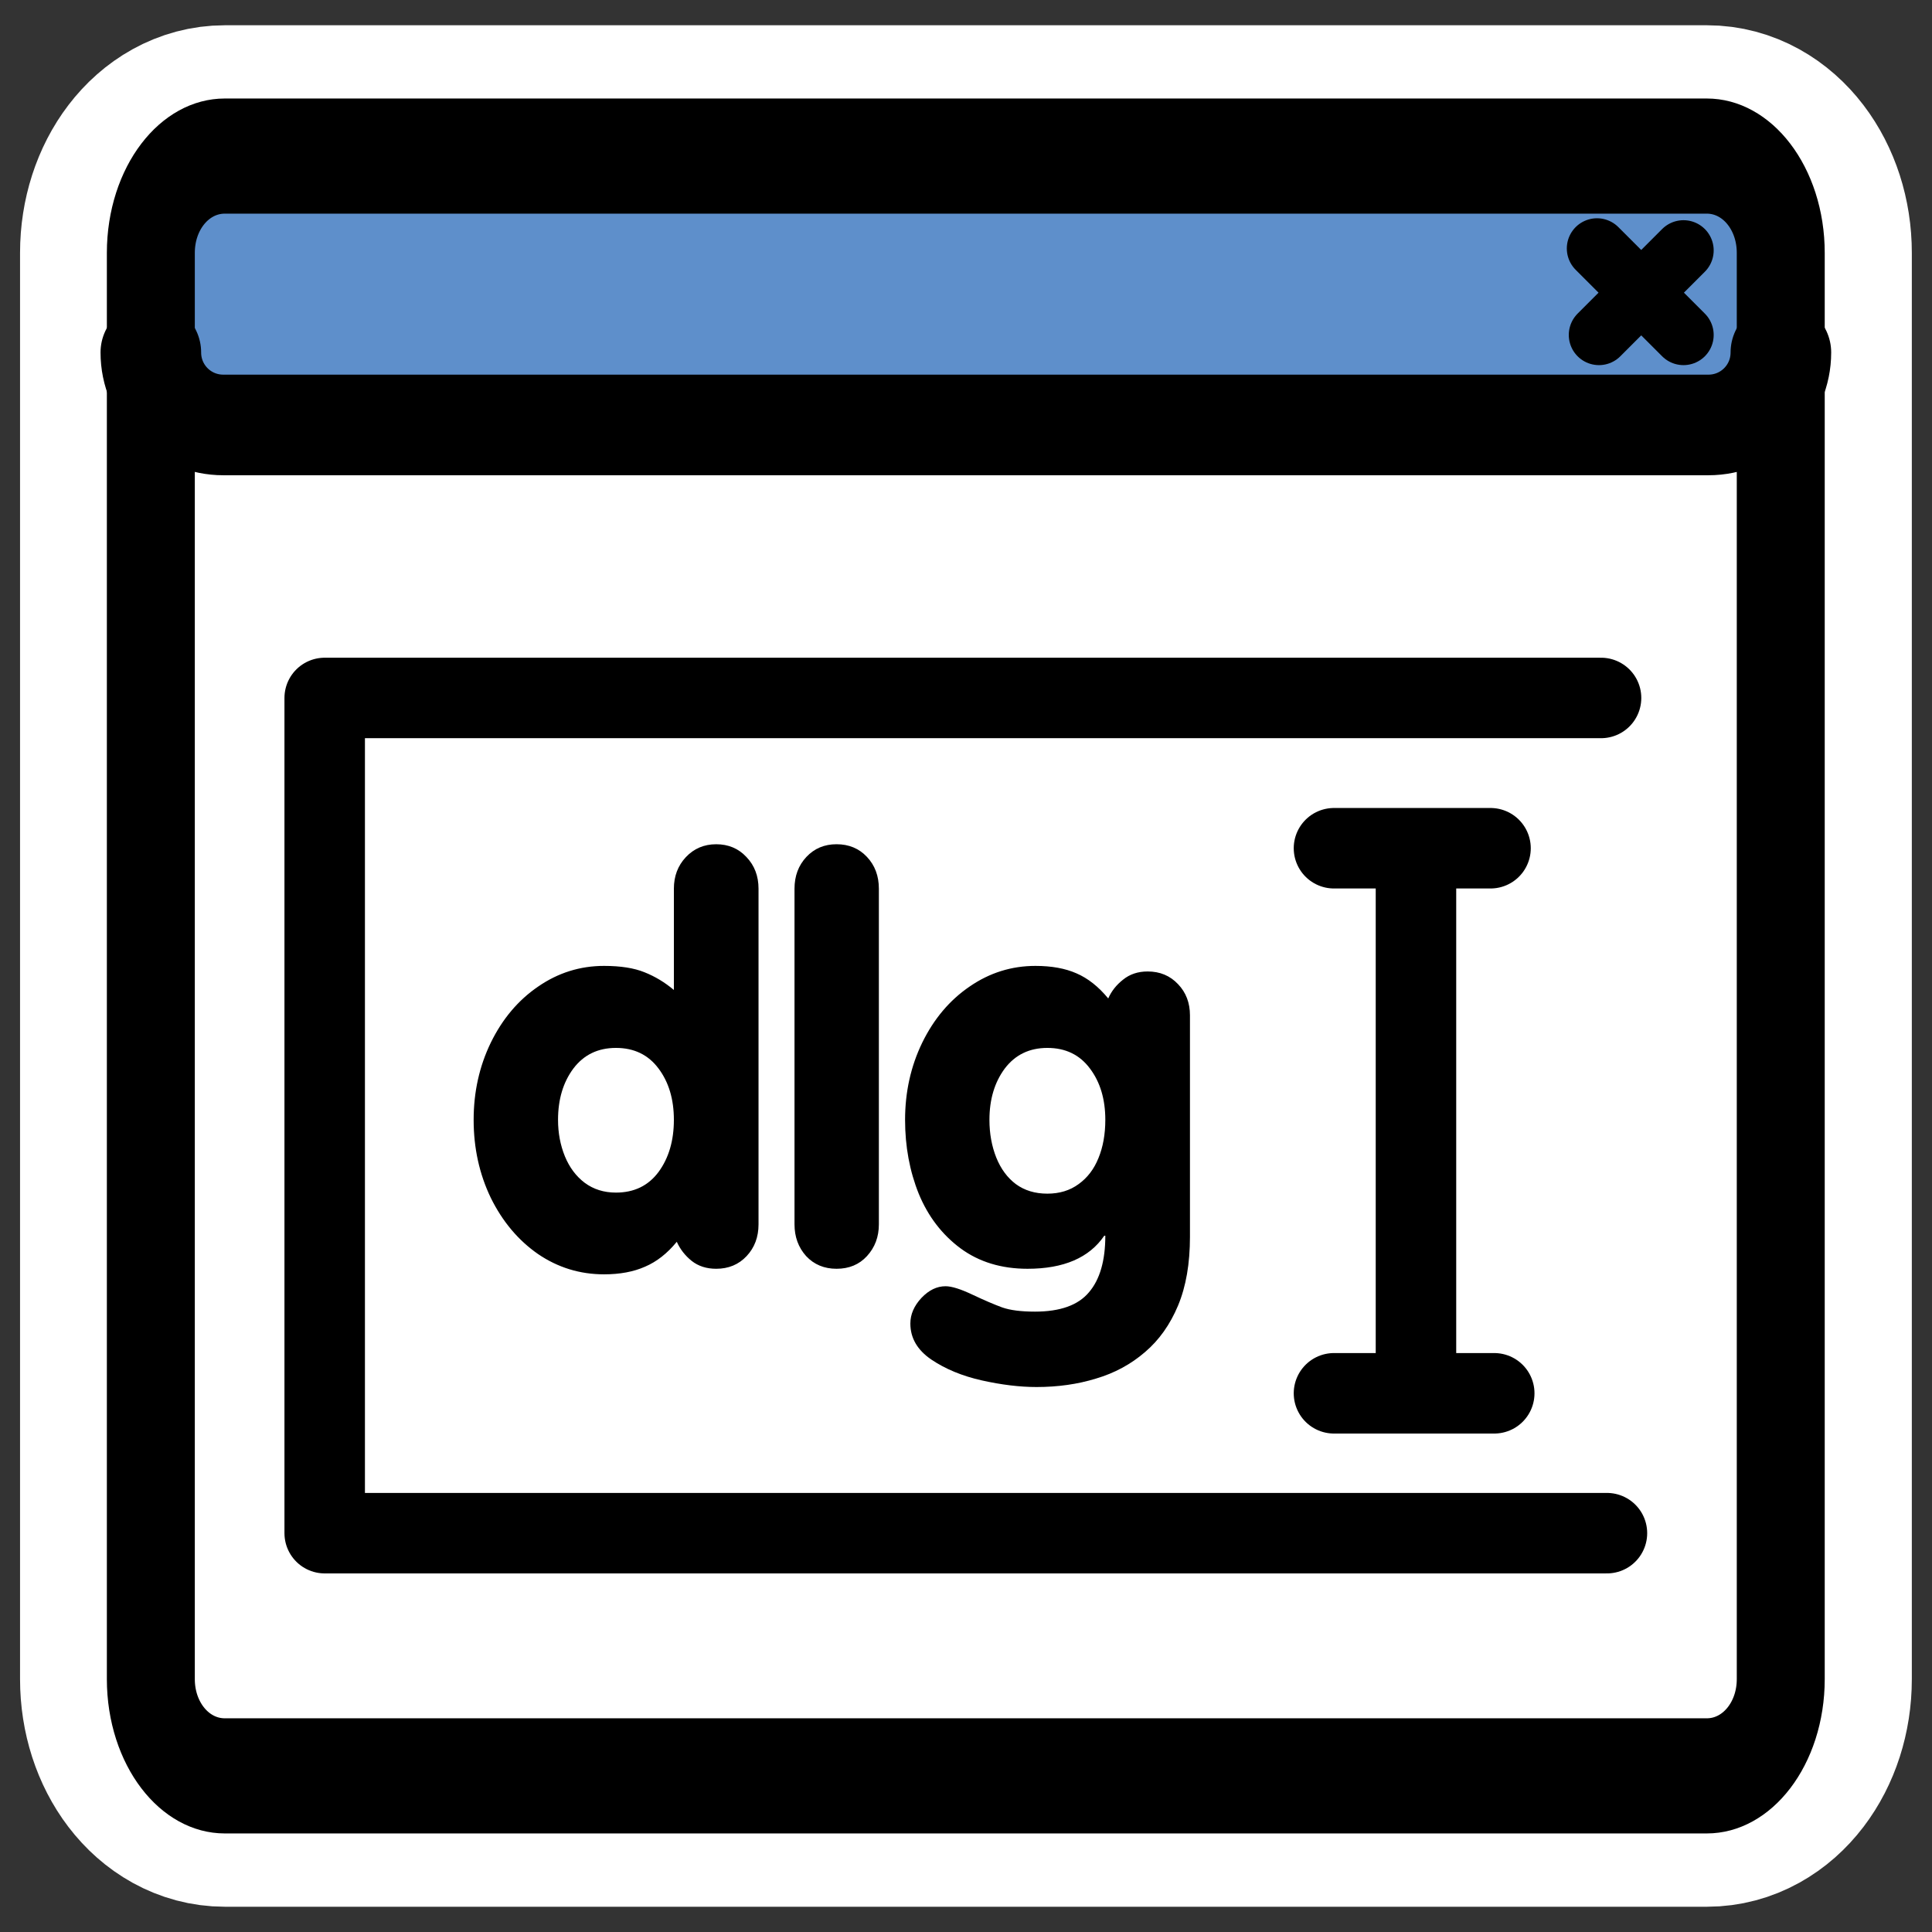
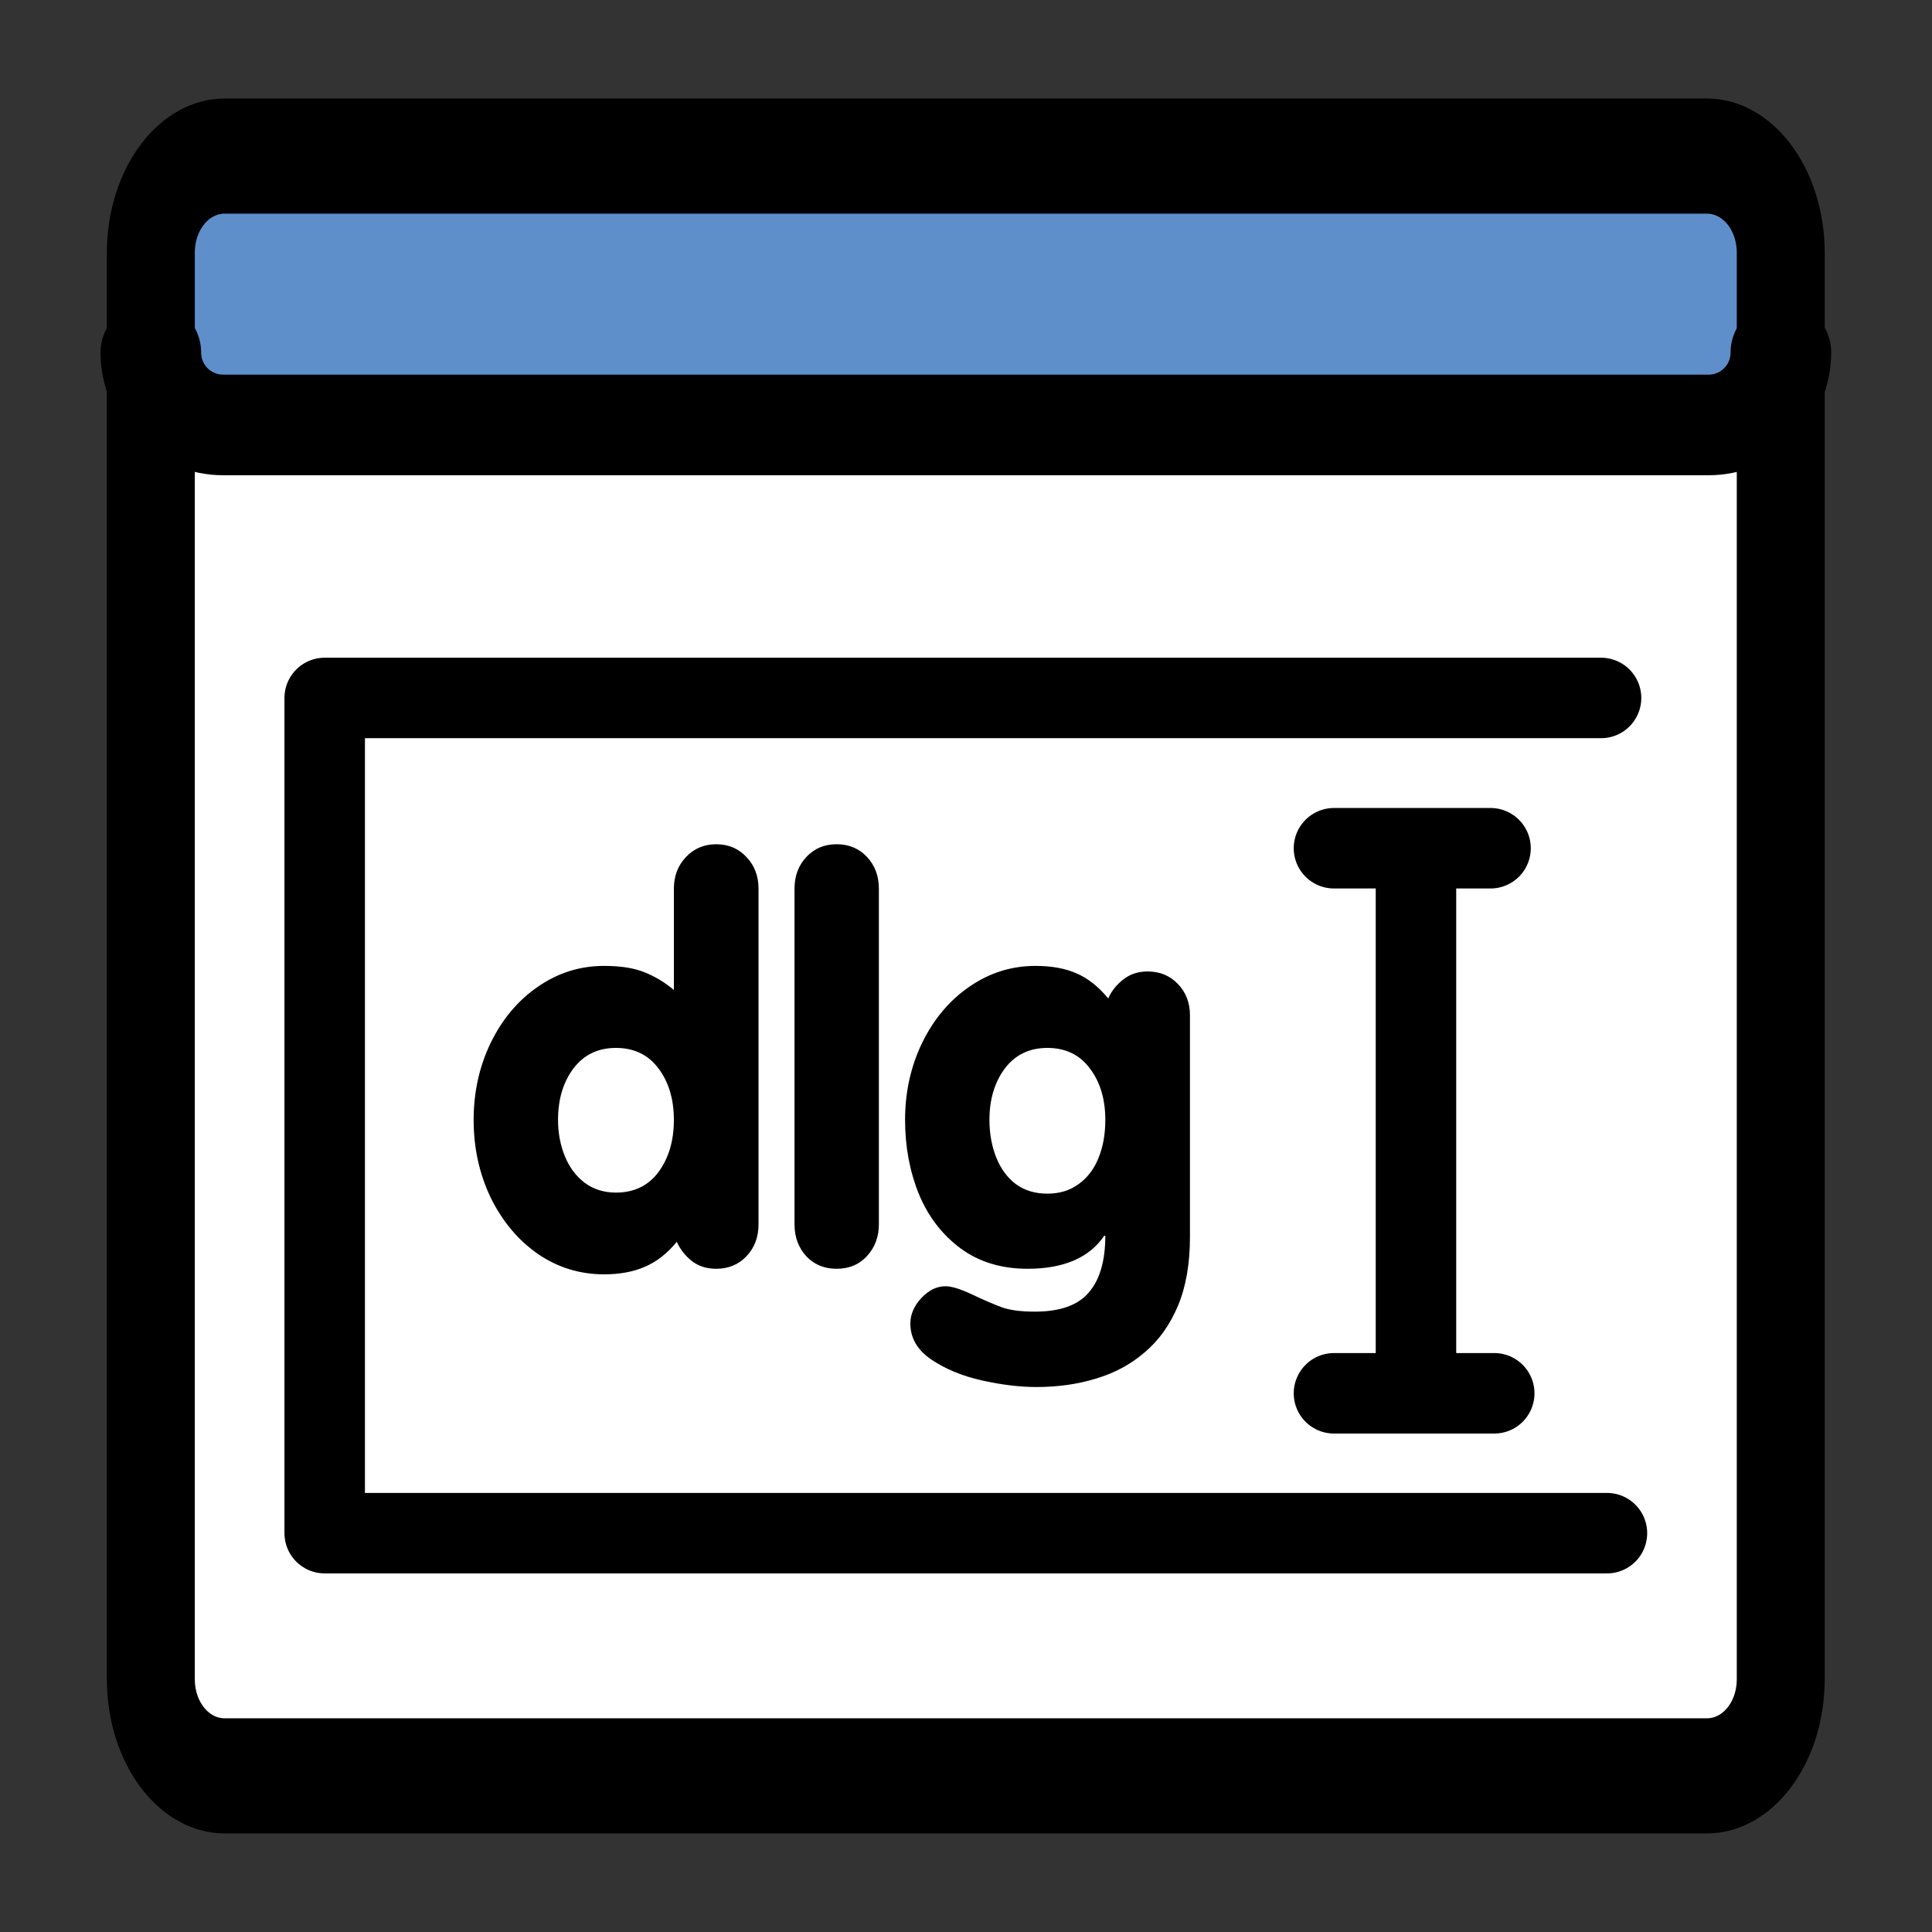
<svg xmlns="http://www.w3.org/2000/svg" xmlns:ns1="http://inkscape.sourceforge.net/DTD/sodipodi-0.dtd" xmlns:ns2="http://www.inkscape.org/namespaces/inkscape" id="svg1" viewBox="0 0 60 60" ns1:version="0.32" _SVGFile__filename="oldscale/apps/dlgedit.svg" version="1.0" ns2:version="0.41" y="0" x="0" ns1:docname="dlgedit.svg" ns1:docbase="/home/danny/work/icons/primary/scalable/apps">
  <rect x="0" y="0" width="60" height="60" fill="#333333" stroke="none" />
  <ns1:namedview id="base" bordercolor="#666666" ns2:window-x="0" ns2:window-y="0" pagecolor="#ffffff" ns2:zoom="6.1130941" ns2:pageshadow="2" borderopacity="1.0" ns2:current-layer="svg1" ns2:cx="42.621942" ns2:cy="25.573167" ns2:window-width="1020" ns2:pageopacity="0.0" ns2:window-height="691" />
-   <path id="path1119" style="stroke-linejoin:round;stroke:#ffffff;stroke-linecap:round;stroke-width:8.125;fill:none" d="m6.982 4.847c-1.272 0-2.297 1.341-2.297 3.006v44.294c0 1.665 1.024 3.006 2.297 3.006h46.032c1.273 0 2.297-1.341 2.297-3.006v-44.294c0-1.665-1.024-3.006-2.297-3.006h-46.032z" />
  <g id="g1102" transform="matrix(.97 0 0 .97 .915 .79)">
    <g id="g1563" transform="translate(-0.073 -.412)">
      <rect id="rect987" style="stroke-linejoin:round;fill-rule:evenodd;stroke-linecap:round;stroke-width:2.732;fill:#ffffff" transform="matrix(1 0 0 1.309 0 -8.485)" rx="2.367" ry="2.367" height="39.617" width="52.184" y="9.992" x="3.959" />
      <path id="path988" style="stroke-linejoin:round;fill-rule:evenodd;stroke-linecap:round;stroke-width:3.125;fill:#5e8fcb" d="m6.28 4.482c-1.286 0-2.321 1.035-2.321 2.321v4.079c0 1.286 1.035 2.321 2.321 2.321h47.542c1.286 0 2.321-1.035 2.321-2.321v-4.079c0-1.286-1.035-2.321-2.321-2.321h-47.542z" />
-       <path id="path989" style="stroke-linejoin:round;stroke:#000000;stroke-linecap:round;stroke-width:1.933;fill:none" d="m53.029 7.614l-2.706 2.707m-0.063-2.769l2.769 2.769" />
      <path id="rect1561" style="stroke-linejoin:round;stroke:#000000;stroke-linecap:round;stroke-width:2.816;fill:none" transform="matrix(1 0 0 1.309 0 -8.485)" d="m6.326 9.992c-1.312 0-2.367 1.056-2.367 2.368v34.883c0 1.311 1.056 2.367 2.367 2.367h47.45c1.311 0 2.367-1.056 2.367-2.367v-34.883c0-1.312-1.056-2.368-2.367-2.368h-47.45z" />
      <path id="rect1558" style="stroke-linejoin:round;stroke:#000000;stroke-linecap:round;stroke-width:3.221;fill:none" d="m3.959 10.882c0 1.286 1.035 2.321 2.321 2.321h47.546c1.286 0 2.321-1.035 2.321-2.321" />
    </g>
    <g id="g1617" transform="translate(-.071 -.509)">
      <rect id="rect986" style="fill-rule:evenodd;fill:#ffffff" transform="matrix(.554 0 0 .701 9.31 14.572)" rx="2.969" ry="2.969" height="37.663" width="75.327" y="10.885" x="0" />
      <path id="path838" style="fill:#000000" d="m37.226 32.203v7.089c0 0.858-0.127 1.592-0.381 2.201-0.255 0.61-0.607 1.107-1.059 1.491-0.452 0.39-0.974 0.672-1.567 0.847-0.587 0.181-1.222 0.271-1.905 0.271-0.537 0-1.121-0.071-1.753-0.212-0.627-0.141-1.166-0.364-1.618-0.669-0.446-0.305-0.669-0.689-0.669-1.152 0-0.293 0.119-0.567 0.356-0.821 0.237-0.249 0.494-0.373 0.77-0.373 0.198 0 0.486 0.091 0.864 0.271 0.384 0.181 0.7 0.316 0.949 0.407 0.254 0.09 0.604 0.135 1.05 0.135 0.807 0 1.383-0.206 1.728-0.618 0.35-0.407 0.525-1.011 0.525-1.812h-0.034c-0.48 0.705-1.299 1.058-2.456 1.058-0.836 0-1.55-0.217-2.143-0.652-0.593-0.44-1.039-1.022-1.338-1.744-0.294-0.729-0.44-1.519-0.44-2.372 0-0.892 0.183-1.716 0.55-2.473 0.373-0.762 0.878-1.36 1.516-1.795 0.638-0.44 1.341-0.661 2.109-0.661 0.514 0 0.951 0.079 1.312 0.238 0.367 0.158 0.706 0.426 1.017 0.804 0.101-0.231 0.259-0.432 0.474-0.601 0.215-0.175 0.477-0.263 0.788-0.263 0.395 0 0.719 0.136 0.974 0.407 0.254 0.265 0.381 0.598 0.381 0.999zm-2.71 3.345c0-0.66-0.164-1.208-0.492-1.643-0.327-0.44-0.782-0.66-1.363-0.66-0.576 0-1.03 0.22-1.364 0.66-0.327 0.441-0.491 0.988-0.491 1.643 0 0.441 0.074 0.844 0.22 1.211 0.147 0.362 0.356 0.644 0.627 0.847 0.277 0.203 0.613 0.305 1.008 0.305 0.389 0 0.723-0.102 0.999-0.305 0.283-0.203 0.494-0.48 0.635-0.83 0.147-0.355 0.221-0.765 0.221-1.228zm-9.951 3.346v-10.747c0-0.407 0.127-0.746 0.381-1.017s0.576-0.406 0.965-0.406c0.395 0 0.72 0.135 0.974 0.406s0.381 0.61 0.381 1.017v10.747c0 0.4-0.127 0.739-0.381 1.016-0.248 0.271-0.573 0.406-0.974 0.406-0.395 0-0.72-0.135-0.974-0.406-0.248-0.277-0.372-0.616-0.372-1.016zm-1.152-10.747v10.747c0 0.406-0.127 0.745-0.381 1.016s-0.579 0.406-0.974 0.406c-0.311 0-0.573-0.084-0.788-0.254-0.209-0.169-0.367-0.372-0.474-0.61-0.305 0.373-0.644 0.638-1.016 0.797-0.367 0.163-0.805 0.245-1.313 0.245-0.773 0-1.479-0.217-2.117-0.652-0.632-0.44-1.135-1.039-1.508-1.795-0.367-0.763-0.55-1.595-0.55-2.499 0-0.892 0.183-1.716 0.55-2.473 0.373-0.762 0.878-1.36 1.516-1.795 0.638-0.44 1.341-0.661 2.109-0.661 0.531 0 0.963 0.068 1.296 0.204 0.339 0.135 0.652 0.324 0.94 0.567v-3.243c0-0.401 0.127-0.737 0.381-1.008 0.26-0.277 0.584-0.415 0.974-0.415 0.389 0 0.711 0.135 0.965 0.406 0.26 0.271 0.39 0.61 0.39 1.017zm-4.565 5.098c-0.576 0-1.03 0.22-1.363 0.66-0.328 0.441-0.491 0.988-0.491 1.643 0 0.418 0.073 0.808 0.22 1.169 0.147 0.356 0.358 0.638 0.635 0.847 0.282 0.209 0.615 0.313 0.999 0.313 0.582 0 1.036-0.22 1.364-0.66 0.327-0.446 0.491-1.002 0.491-1.669 0-0.66-0.164-1.208-0.491-1.643-0.328-0.44-0.782-0.66-1.364-0.66z" />
      <path id="path862" style="stroke-linejoin:round;stroke:#000000;stroke-linecap:round;stroke-width:2.577;fill:none" transform="translate(.078)" d="m41.759 26.852h5.012m-2.387 0v16.992m-2.625 0.459h5.131" />
      <path id="path987" style="stroke-linejoin:round;stroke:#000000;stroke-linecap:round;stroke-width:3.482;fill:none" transform="matrix(.74 0 0 .74 7.64 12.479)" d="m57.767 12.921h-55.222l-0 36.136h55.477" />
    </g>
  </g>
</svg>